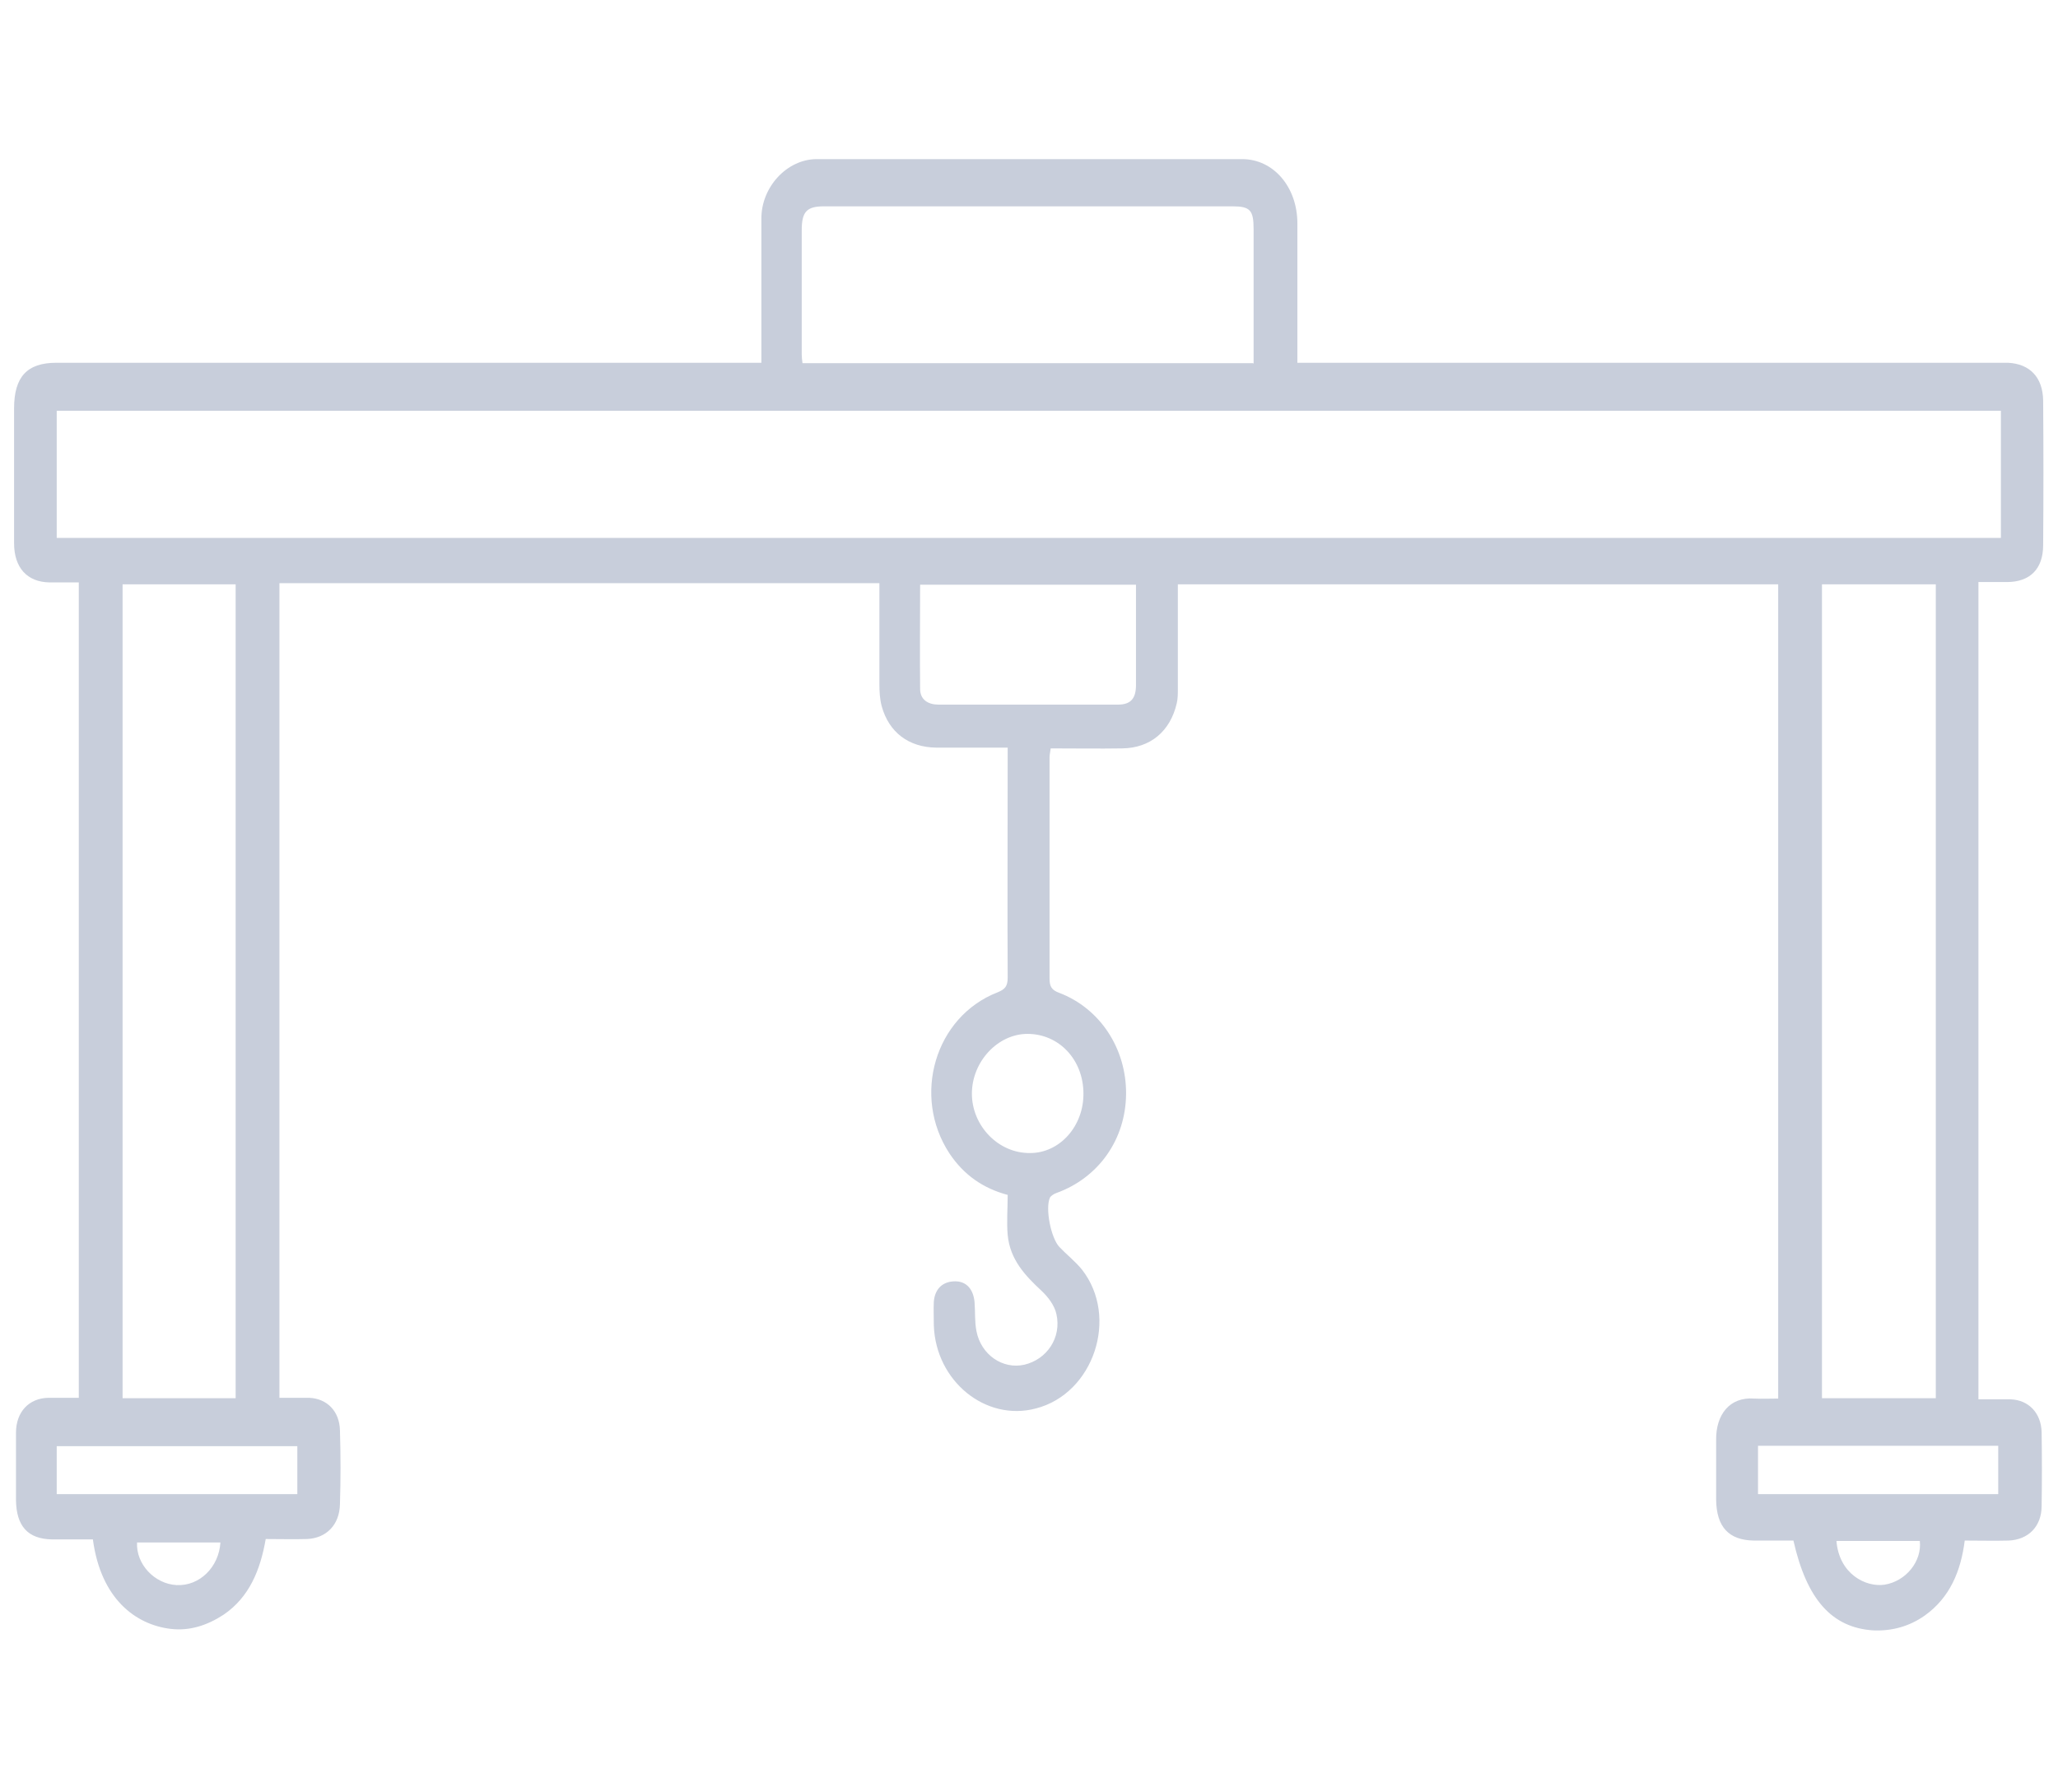
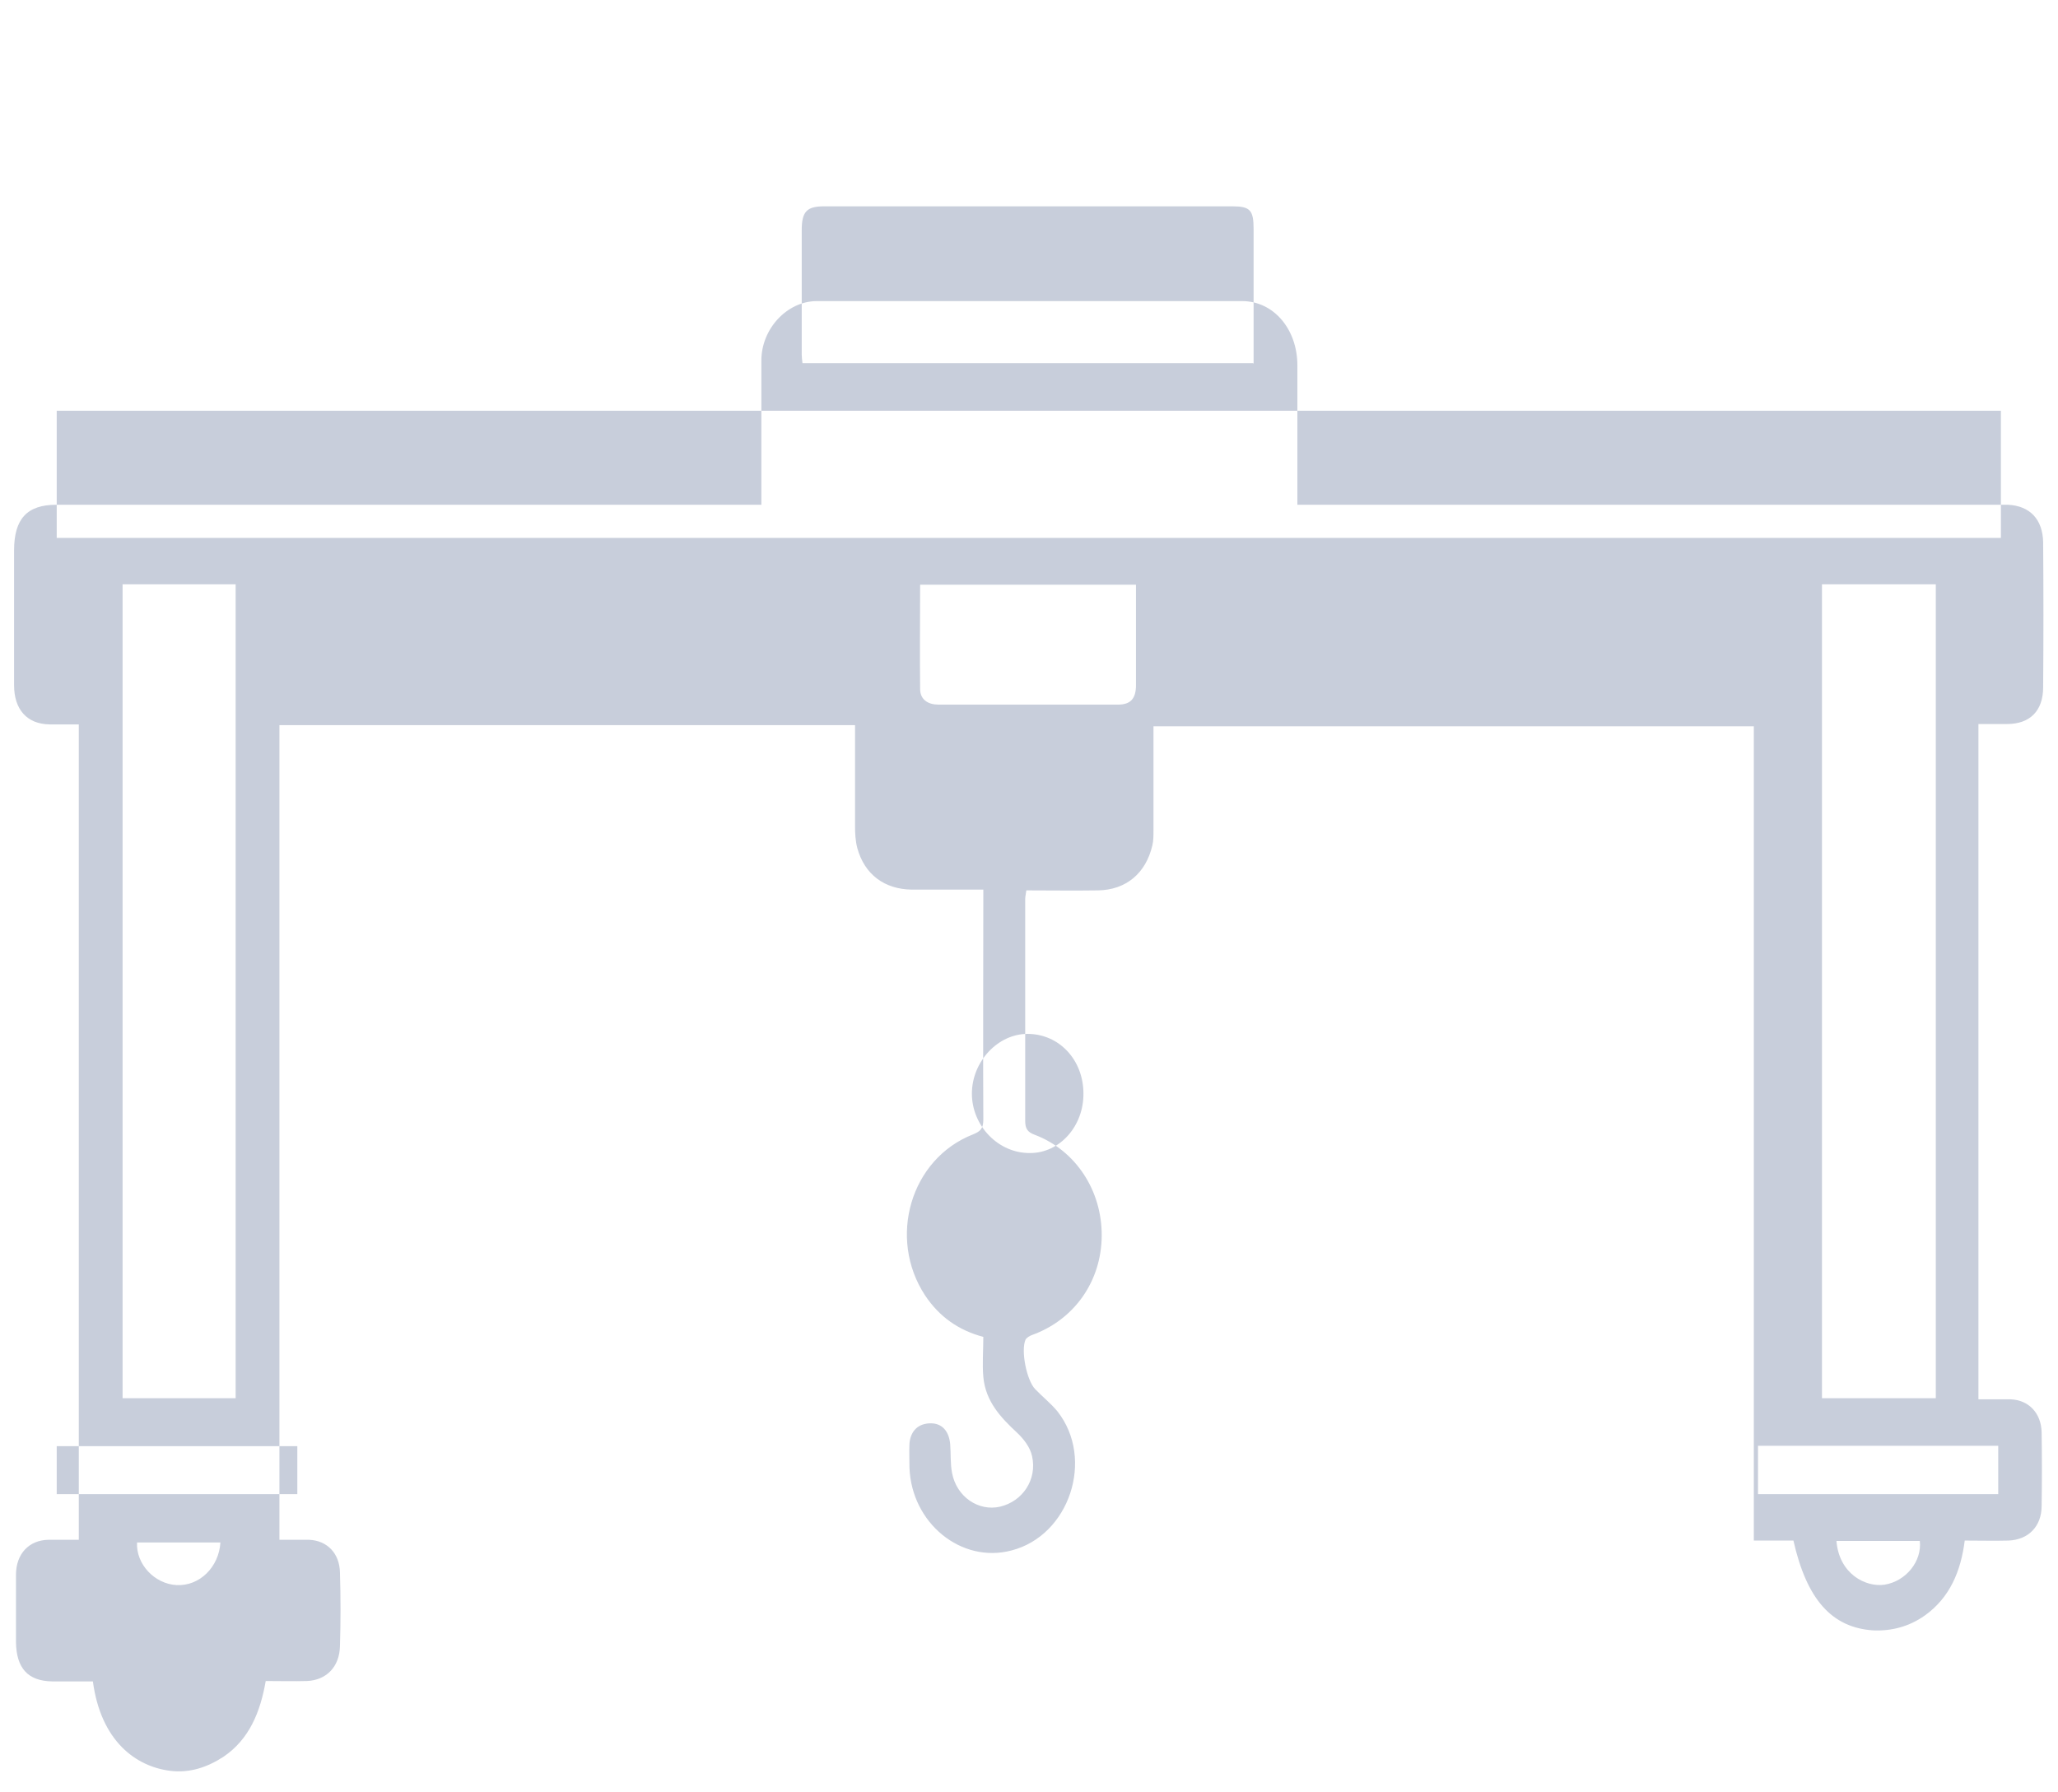
<svg xmlns="http://www.w3.org/2000/svg" id="Layer_1" data-name="Layer 1" version="1.1" viewBox="0 0 540.6 470.8">
  <defs>
    <style>
      .cls-1 {
        fill: #c8cedb;
        stroke-width: 0px;
      }
    </style>
  </defs>
-   <path class="cls-1" d="M519.7,367.6c2.9,0,5.7,0,8.5,0,4.7.2,8,3.6,8.1,8.7.1,6.5.1,12.9,0,19.3,0,5.4-3.5,8.9-8.7,9.1-3.7.1-7.5,0-11.5,0-1,8-3.9,15-10.5,19.7-4.1,2.9-8.7,4.1-13.5,3.9-10.9-.7-17.5-8.1-21-23.6h-10.4c-6.6-.1-9.8-3.6-9.9-10.7,0-5.2,0-10.5,0-15.7-.1-6.6,3.5-11.4,10-10.9,2.1.1,4.1,0,6.3,0v-213.9h-157.7v27.4c0,1.3,0,2.7-.3,3.9-1.7,7.3-6.9,11.7-14.3,11.8-6.2.1-12.4,0-18.8,0-.1.9-.3,1.6-.3,2.3,0,11.2,0,47,0,58.2,0,2.1.6,3,2.5,3.7,10.8,4.1,17.7,14.7,17.6,26.6s-7.2,22-18.3,26c-.6.2-1.4.7-1.7,1.2-1.3,2.9.3,10.7,2.5,13,1.9,2,4.1,3.7,5.9,5.9,9.8,12.5,3.1,32.6-12.1,36.5-13.2,3.5-26.3-7.2-26.8-21.8,0-2.1-.1-4.2,0-6.3.3-3.4,2.4-5.3,5.6-5.3,3,0,4.8,2.1,5.1,5.5.2,2.5,0,5.1.5,7.6,1.2,6.2,6.9,10.1,12.6,8.8,5.9-1.4,9.8-7.1,8.4-13.3-.5-2.3-2.2-4.5-3.9-6.1-4.3-4-8.3-8.2-8.9-14.7-.3-3.4,0-6.9,0-10.5-6.4-1.7-11.5-5.2-15.3-10.9-9.9-15.1-3.8-35.9,12.6-42.3,2-.8,2.7-1.6,2.7-3.9-.1-11.9,0-48.3,0-60.4-6.5,0-12.6,0-18.8,0-7.2-.1-12.4-4-14.3-10.9-.5-1.9-.6-3.9-.6-5.9v-26.4H73.4v214c2.7,0,5.2,0,7.8,0,4.7.2,8,3.5,8.1,8.6.2,6.5.2,12.9,0,19.3-.1,5.5-3.6,9-8.7,9.2-3.5.1-7,0-10.8,0-1.4,8.1-4.3,15.3-11.1,19.9-4.3,2.8-8.9,4.3-13.9,3.7-9.1-1.1-18.3-7.8-20.4-23.5h-10.7c-6.4-.1-9.4-3.5-9.5-10.3v-17.7c0-5.5,3.4-9.1,8.5-9.2,2.6,0,5.1,0,8,0v-214.2h-7.7c-5.9-.1-9.3-3.9-9.3-10.3v-35.4c0-8.3,3.4-12,11.1-12h185.2v-37.9c0-8.3,6.7-15.5,14.4-15.6h111.9c8.2,0,14.5,7.3,14.5,16.9,0,11,0,22,0,33v3.6h186.7c5.7.3,9.1,3.8,9.2,9.9.1,12.7.1,25.4,0,38,0,6.3-3.5,9.7-9.5,9.7h-7.5v214.1h0ZM525.6,107.9H14.9v33.4h510.7v-33.4h0ZM478.6,153.5v213.8h29.9v-213.8h-29.9ZM61.9,367.4v-213.9h-29.7v213.8h29.7ZM329.3,95.6v-35.4c0-5-.9-6-5.6-6h-107.2c-4.6,0-5.9,1.4-5.9,6.3v32.6c0,.7.1,1.5.2,2.3h118.4ZM298.4,153.6h-56.7c0,9.2-.1,18.3,0,27.4,0,2.8,2.1,4.1,4.8,4.1h47.2c3.3,0,4.7-1.6,4.7-5.1v-26.3h0ZM78,379.9H14.9v12.6h63.2v-12.6h0ZM461.8,392.5h63.1v-12.7h-63.1v12.7ZM284.6,287.3c0-8.9-6.4-15.7-14.7-15.7-7.8,0-14.6,7.3-14.6,15.7s6.9,15.7,15.3,15.6c7.8,0,14.1-7.1,14-15.7h0ZM482.4,404.8c.7,8.7,7.7,12.2,12.6,11.5,5.7-.9,9.9-6.2,9.3-11.5h-21.9ZM36,405.2c-.3,5.7,4.6,10.9,10.4,11.2,6,.3,11.1-4.7,11.5-11.2,0,0-21.9,0-21.9,0Z" />
+   <path class="cls-1" d="M519.7,367.6c2.9,0,5.7,0,8.5,0,4.7.2,8,3.6,8.1,8.7.1,6.5.1,12.9,0,19.3,0,5.4-3.5,8.9-8.7,9.1-3.7.1-7.5,0-11.5,0-1,8-3.9,15-10.5,19.7-4.1,2.9-8.7,4.1-13.5,3.9-10.9-.7-17.5-8.1-21-23.6h-10.4v-213.9h-157.7v27.4c0,1.3,0,2.7-.3,3.9-1.7,7.3-6.9,11.7-14.3,11.8-6.2.1-12.4,0-18.8,0-.1.9-.3,1.6-.3,2.3,0,11.2,0,47,0,58.2,0,2.1.6,3,2.5,3.7,10.8,4.1,17.7,14.7,17.6,26.6s-7.2,22-18.3,26c-.6.2-1.4.7-1.7,1.2-1.3,2.9.3,10.7,2.5,13,1.9,2,4.1,3.7,5.9,5.9,9.8,12.5,3.1,32.6-12.1,36.5-13.2,3.5-26.3-7.2-26.8-21.8,0-2.1-.1-4.2,0-6.3.3-3.4,2.4-5.3,5.6-5.3,3,0,4.8,2.1,5.1,5.5.2,2.5,0,5.1.5,7.6,1.2,6.2,6.9,10.1,12.6,8.8,5.9-1.4,9.8-7.1,8.4-13.3-.5-2.3-2.2-4.5-3.9-6.1-4.3-4-8.3-8.2-8.9-14.7-.3-3.4,0-6.9,0-10.5-6.4-1.7-11.5-5.2-15.3-10.9-9.9-15.1-3.8-35.9,12.6-42.3,2-.8,2.7-1.6,2.7-3.9-.1-11.9,0-48.3,0-60.4-6.5,0-12.6,0-18.8,0-7.2-.1-12.4-4-14.3-10.9-.5-1.9-.6-3.9-.6-5.9v-26.4H73.4v214c2.7,0,5.2,0,7.8,0,4.7.2,8,3.5,8.1,8.6.2,6.5.2,12.9,0,19.3-.1,5.5-3.6,9-8.7,9.2-3.5.1-7,0-10.8,0-1.4,8.1-4.3,15.3-11.1,19.9-4.3,2.8-8.9,4.3-13.9,3.7-9.1-1.1-18.3-7.8-20.4-23.5h-10.7c-6.4-.1-9.4-3.5-9.5-10.3v-17.7c0-5.5,3.4-9.1,8.5-9.2,2.6,0,5.1,0,8,0v-214.2h-7.7c-5.9-.1-9.3-3.9-9.3-10.3v-35.4c0-8.3,3.4-12,11.1-12h185.2v-37.9c0-8.3,6.7-15.5,14.4-15.6h111.9c8.2,0,14.5,7.3,14.5,16.9,0,11,0,22,0,33v3.6h186.7c5.7.3,9.1,3.8,9.2,9.9.1,12.7.1,25.4,0,38,0,6.3-3.5,9.7-9.5,9.7h-7.5v214.1h0ZM525.6,107.9H14.9v33.4h510.7v-33.4h0ZM478.6,153.5v213.8h29.9v-213.8h-29.9ZM61.9,367.4v-213.9h-29.7v213.8h29.7ZM329.3,95.6v-35.4c0-5-.9-6-5.6-6h-107.2c-4.6,0-5.9,1.4-5.9,6.3v32.6c0,.7.1,1.5.2,2.3h118.4ZM298.4,153.6h-56.7c0,9.2-.1,18.3,0,27.4,0,2.8,2.1,4.1,4.8,4.1h47.2c3.3,0,4.7-1.6,4.7-5.1v-26.3h0ZM78,379.9H14.9v12.6h63.2v-12.6h0ZM461.8,392.5h63.1v-12.7h-63.1v12.7ZM284.6,287.3c0-8.9-6.4-15.7-14.7-15.7-7.8,0-14.6,7.3-14.6,15.7s6.9,15.7,15.3,15.6c7.8,0,14.1-7.1,14-15.7h0ZM482.4,404.8c.7,8.7,7.7,12.2,12.6,11.5,5.7-.9,9.9-6.2,9.3-11.5h-21.9ZM36,405.2c-.3,5.7,4.6,10.9,10.4,11.2,6,.3,11.1-4.7,11.5-11.2,0,0-21.9,0-21.9,0Z" />
</svg>